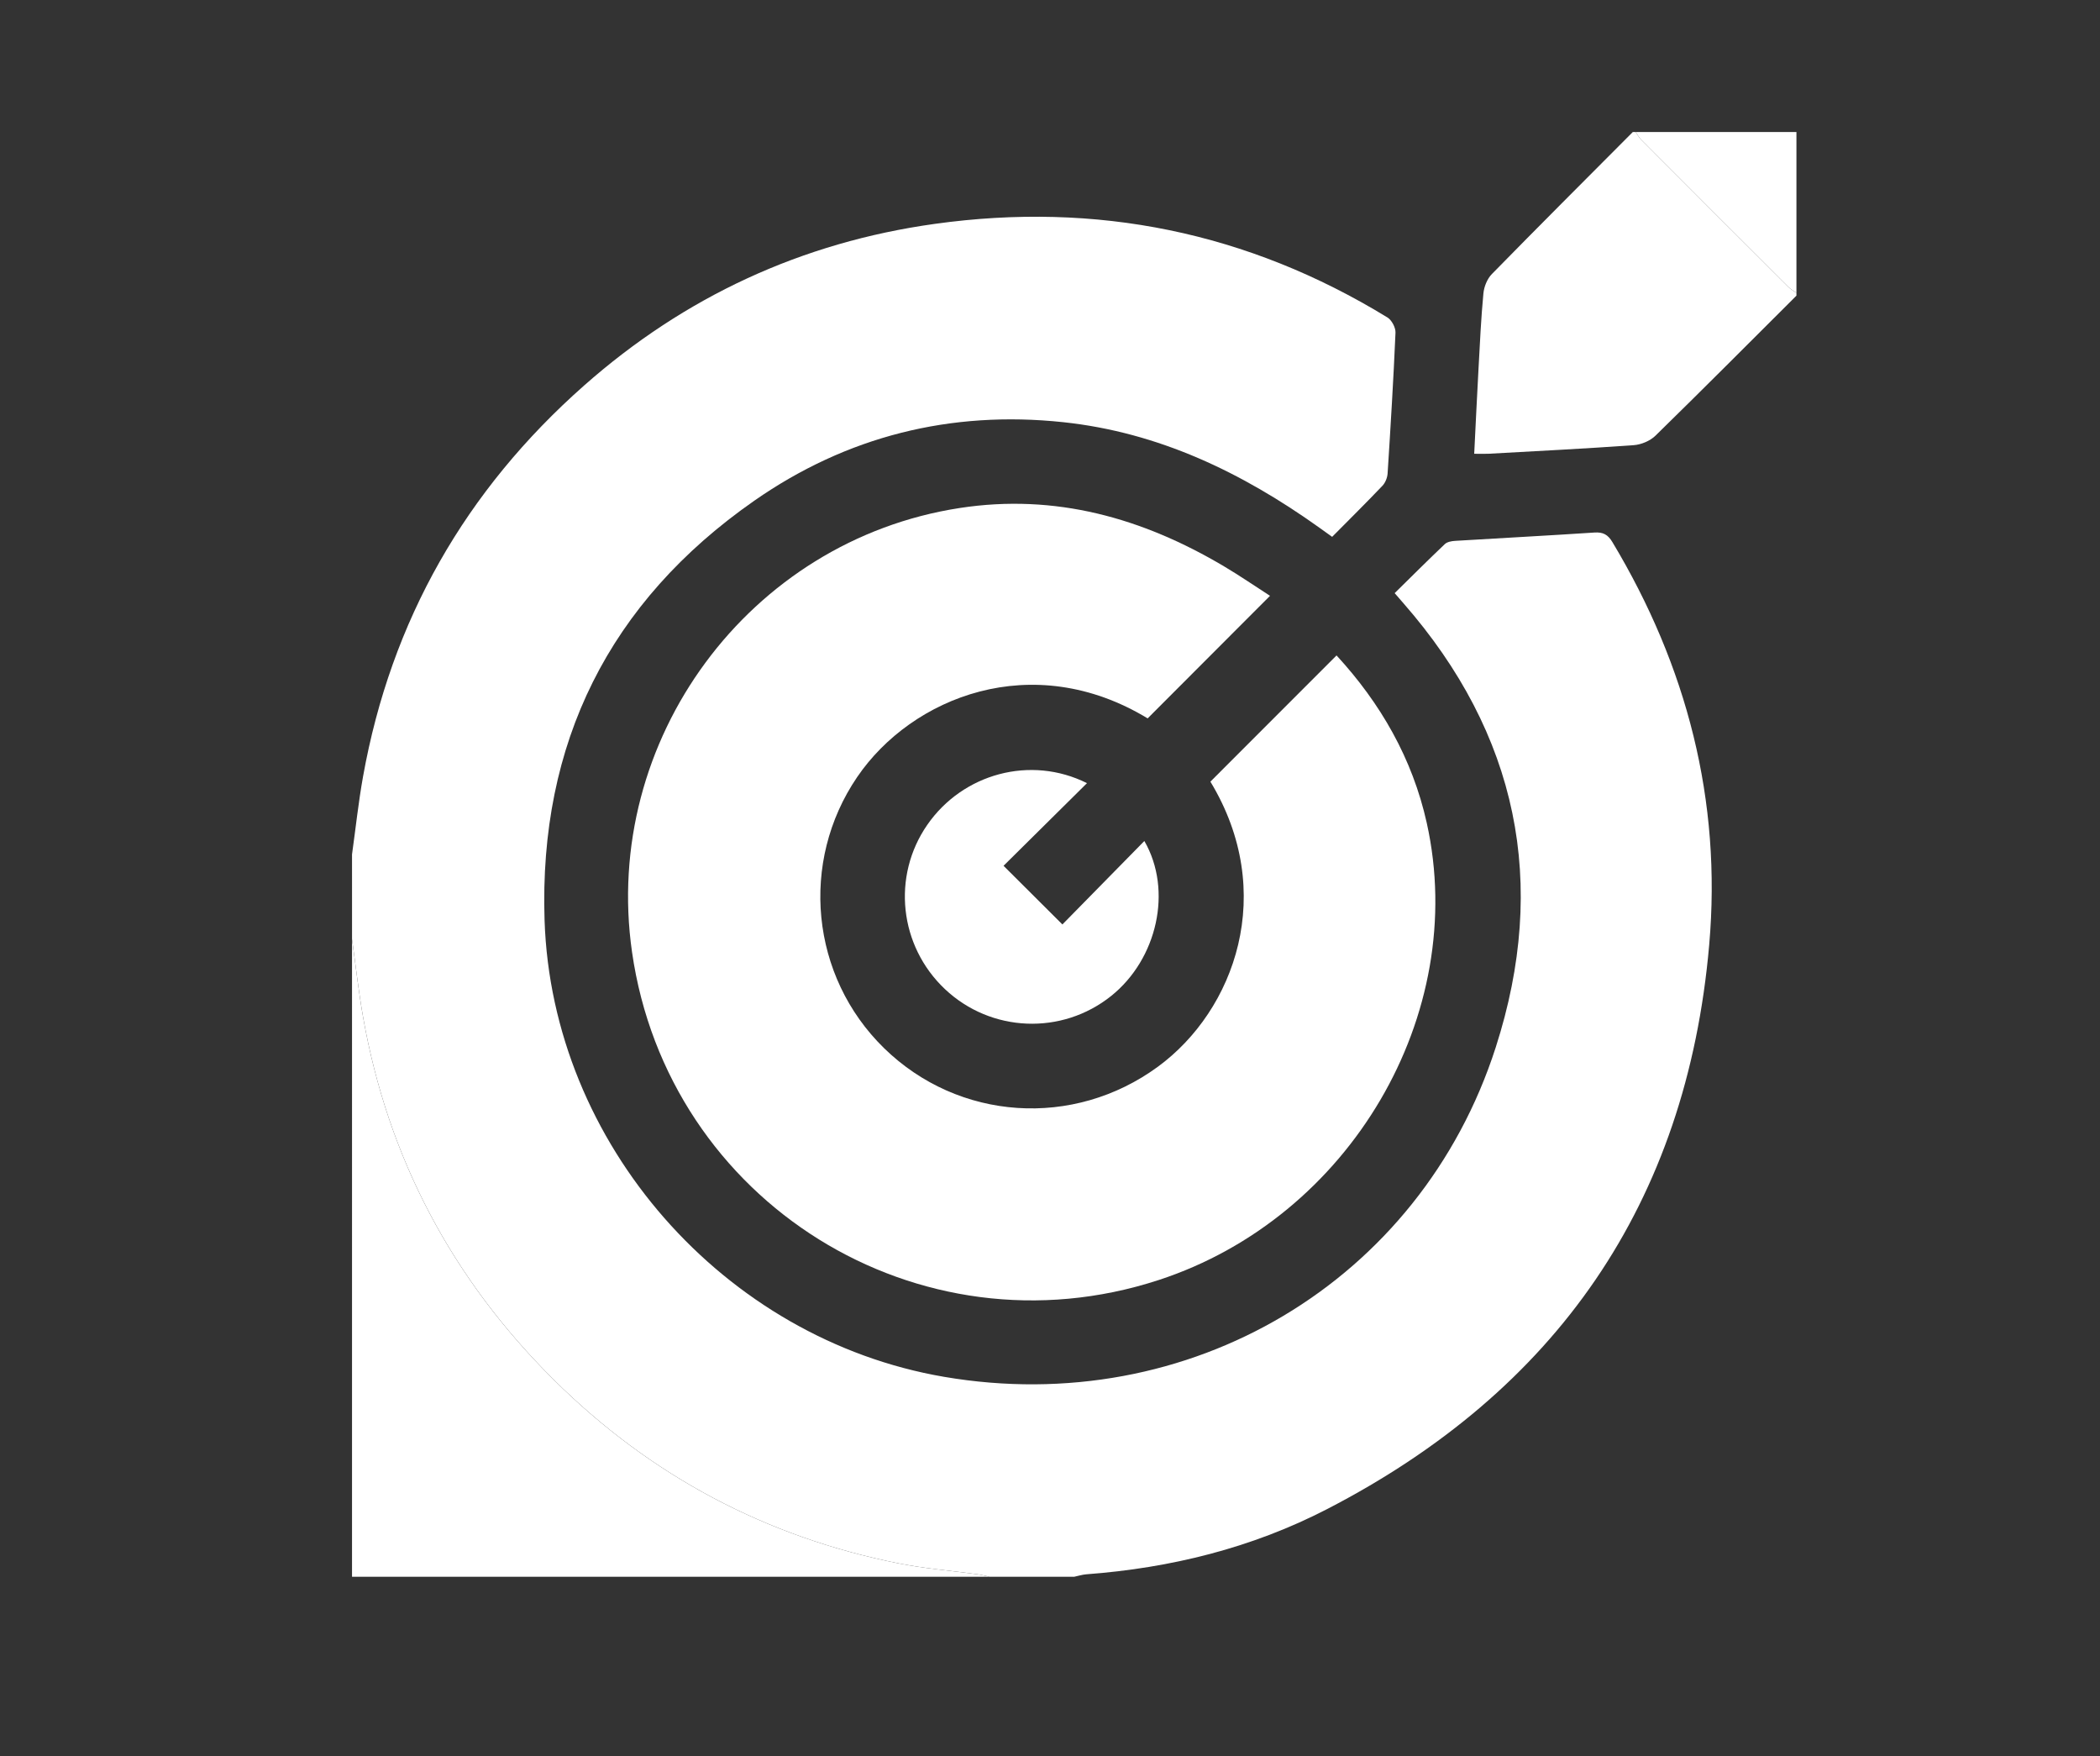
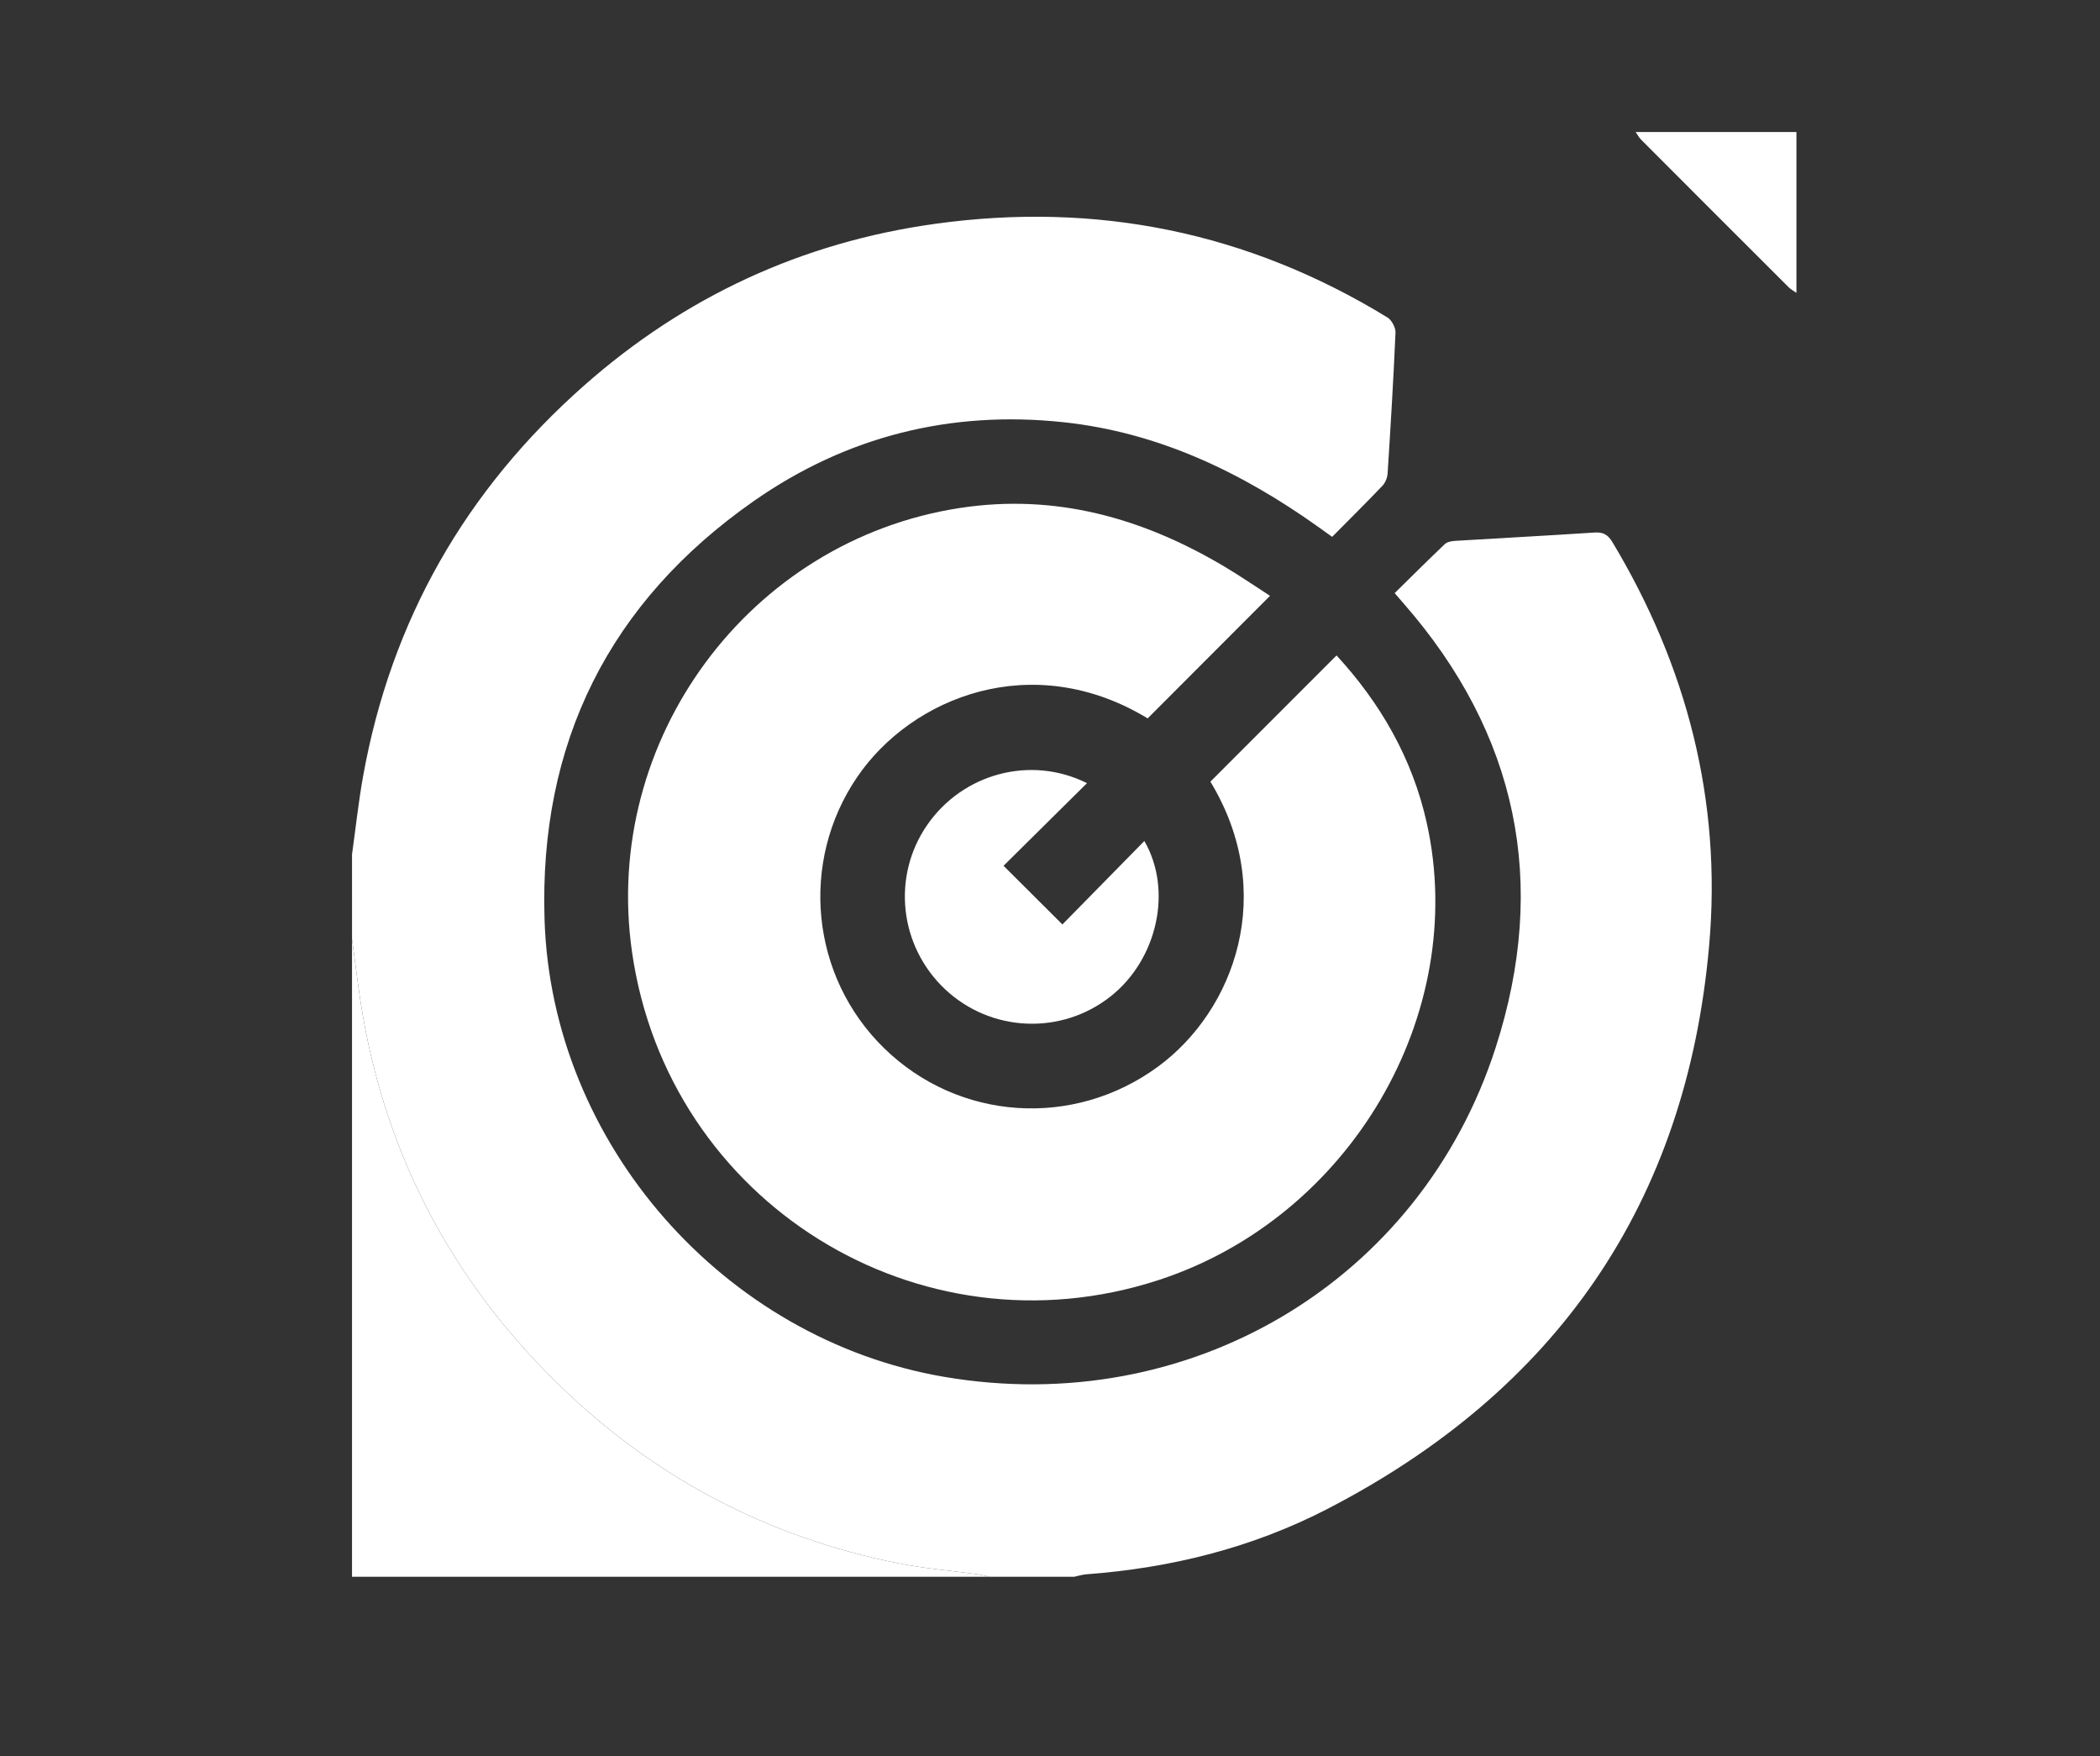
<svg xmlns="http://www.w3.org/2000/svg" version="1.1" x="0px" y="0px" width="439px" height="367px" viewBox="0 0 439 367" enable-background="new 0 0 439 367" xml:space="preserve">
  <rect x="0" y="0" width="439" height="367" fill="#333333" stroke="none" />
  <g id="BACKGROUND">
</g>
  <g id="OBJECTS">
    <path fill-rule="evenodd" clip-rule="evenodd" fill="#FFFFFF" d="M73.59,178.566c0.759-5.432,1.338-10.896,2.307-16.29   c5.859-32.619,21.43-59.815,46.213-81.706c21.021-18.567,45.523-29.909,73.286-33.777c33.802-4.71,65.452,1.691,94.64,19.554   c0.903,0.552,1.733,2.126,1.688,3.184c-0.423,9.816-1.021,19.625-1.65,29.43c-0.057,0.883-0.474,1.926-1.075,2.559   c-3.384,3.554-6.875,7.005-10.517,10.68c-0.972-0.695-1.823-1.308-2.678-1.917c-16.139-11.526-33.585-19.931-53.571-22.051   c-23.511-2.494-45.235,2.958-64.532,16.403c-30.367,21.159-45.06,50.71-43.862,87.658c1.516,46.785,37.521,87.599,83.52,95.464   c51.169,8.75,99.511-19.779,115.313-68.838c11.054-34.317,4.61-65.516-19.28-92.833c-0.514-0.587-1.022-1.179-1.841-2.123   c3.511-3.452,6.954-6.895,10.485-10.246c0.492-0.467,1.408-0.632,2.143-0.677c9.71-0.594,19.425-1.098,29.131-1.741   c1.813-0.12,2.817,0.433,3.751,1.986c15.587,25.955,22.882,54.032,20.242,84.21c-4.724,54.005-31.944,93.168-79.918,117.927   c-15.694,8.099-32.638,12.289-50.268,13.604c-0.857,0.064-1.699,0.338-2.549,0.515c-5.897,0-11.795,0-17.692,0   c-0.85-0.177-1.692-0.402-2.55-0.521c-5.439-0.745-10.939-1.178-16.315-2.243c-27.908-5.534-52.029-18.363-72.217-38.384   c-21.241-21.065-34.677-46.336-39.897-75.856c-0.954-5.394-1.545-10.852-2.304-16.279C73.59,190.36,73.59,184.463,73.59,178.566z" />
    <path fill-rule="evenodd" clip-rule="evenodd" fill="#FFFFFF" d="M73.59,196.259c0.758,5.428,1.35,10.886,2.304,16.279   c5.221,29.521,18.657,54.791,39.897,75.856c20.188,20.021,44.31,32.85,72.217,38.384c5.375,1.065,10.875,1.498,16.315,2.243   c0.858,0.118,1.701,0.344,2.55,0.521c-44.428,0-88.856,0-133.284,0C73.59,285.114,73.59,240.686,73.59,196.259z" />
-     <path fill-rule="evenodd" clip-rule="evenodd" fill="#FFFFFF" d="M375.542,61.795c-9.808,9.775-19.575,19.592-29.479,29.269   c-1.116,1.09-2.971,1.864-4.541,1.977c-10.089,0.725-20.193,1.228-30.293,1.791c-0.866,0.048-1.738,0.006-3.049,0.006   c0.305-6.068,0.581-12.005,0.908-17.94c0.285-5.197,0.521-10.402,1.015-15.581c0.134-1.404,0.794-3.045,1.765-4.036   c9.757-9.962,19.629-19.811,29.468-29.691c0.197,0,0.394,0,0.59,0c0.384,0.541,0.697,1.15,1.158,1.612   c10.27,10.295,20.552,20.578,30.847,30.847c0.462,0.461,1.071,0.774,1.611,1.156C375.542,61.402,375.542,61.599,375.542,61.795z" />
    <path fill-rule="evenodd" clip-rule="evenodd" fill="#FFFFFF" d="M375.542,61.206c-0.54-0.382-1.149-0.695-1.611-1.156   c-10.295-10.269-20.577-20.552-30.847-30.847c-0.461-0.462-0.774-1.072-1.158-1.612c11.206,0,22.411,0,33.616,0   C375.542,38.795,375.542,50,375.542,61.206z" />
    <path fill-rule="evenodd" clip-rule="evenodd" fill="#FFFFFF" d="M265.494,124.525c-8.774,8.787-17.163,17.187-25.58,25.617   c-24.065-14.591-49.34-4.451-60.728,12.268c-12.066,17.717-9.772,41.623,5.63,56.659c15.573,15.204,39.59,16.803,57.237,3.877   c16.111-11.802,24.994-36.45,10.978-59.581c8.771-8.774,17.502-17.509,26.369-26.38c9.141,9.919,15.863,21.496,18.867,35.036   c8.875,40.012-16.071,82.454-56.045,95.505c-50.198,16.389-102.591-16.233-110.098-68.55c-6.356-44.297,24.44-86.043,68.533-92.808   c19.954-3.061,38.158,2.071,55.218,12.193C259.145,120.301,262.282,122.459,265.494,124.525z" />
    <path fill-rule="evenodd" clip-rule="evenodd" fill="#FFFFFF" d="M227.231,163.679c-6.024,5.965-11.795,11.679-17.441,17.271   c4.14,4.125,8.16,8.13,12.303,12.259c5.534-5.635,11.266-11.471,17.131-17.441c5.969,10.339,2.673,24.683-6.915,32.37   c-10.312,8.266-25.133,7.669-34.757-1.399c-9.584-9.031-11.154-23.606-3.702-34.354   C201.279,161.67,215.445,157.791,227.231,163.679z" />
  </g>
</svg>